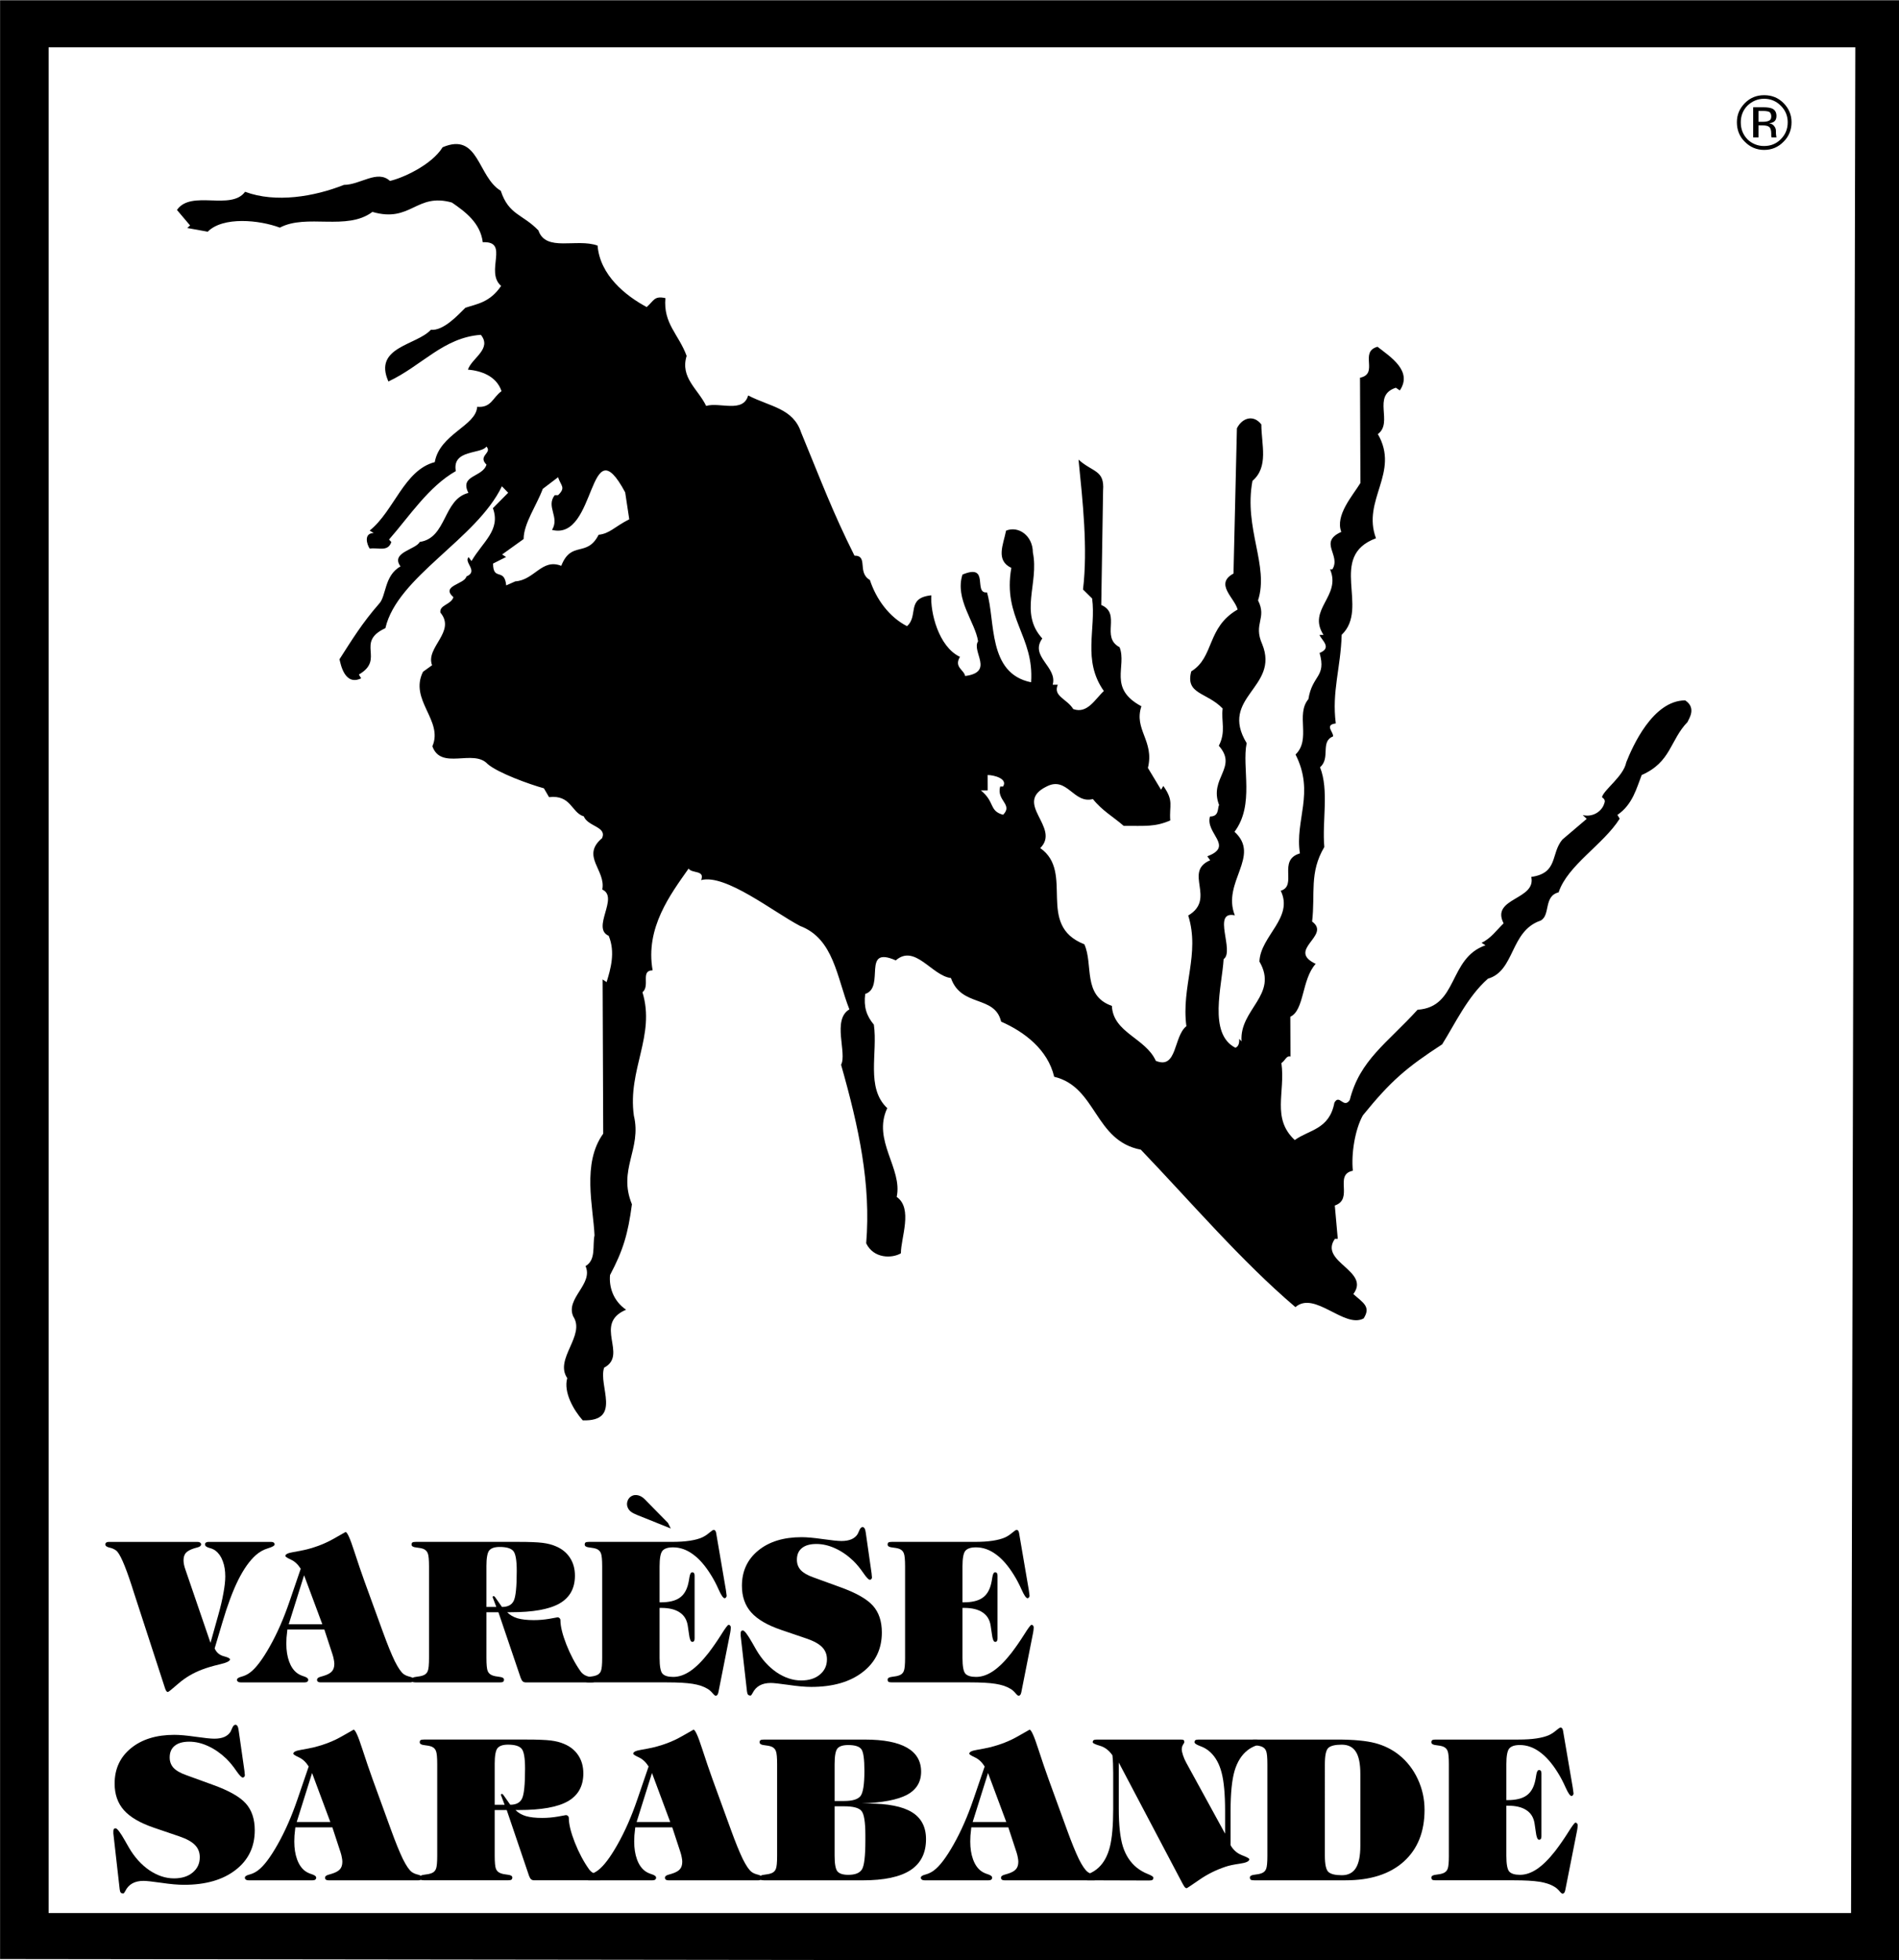
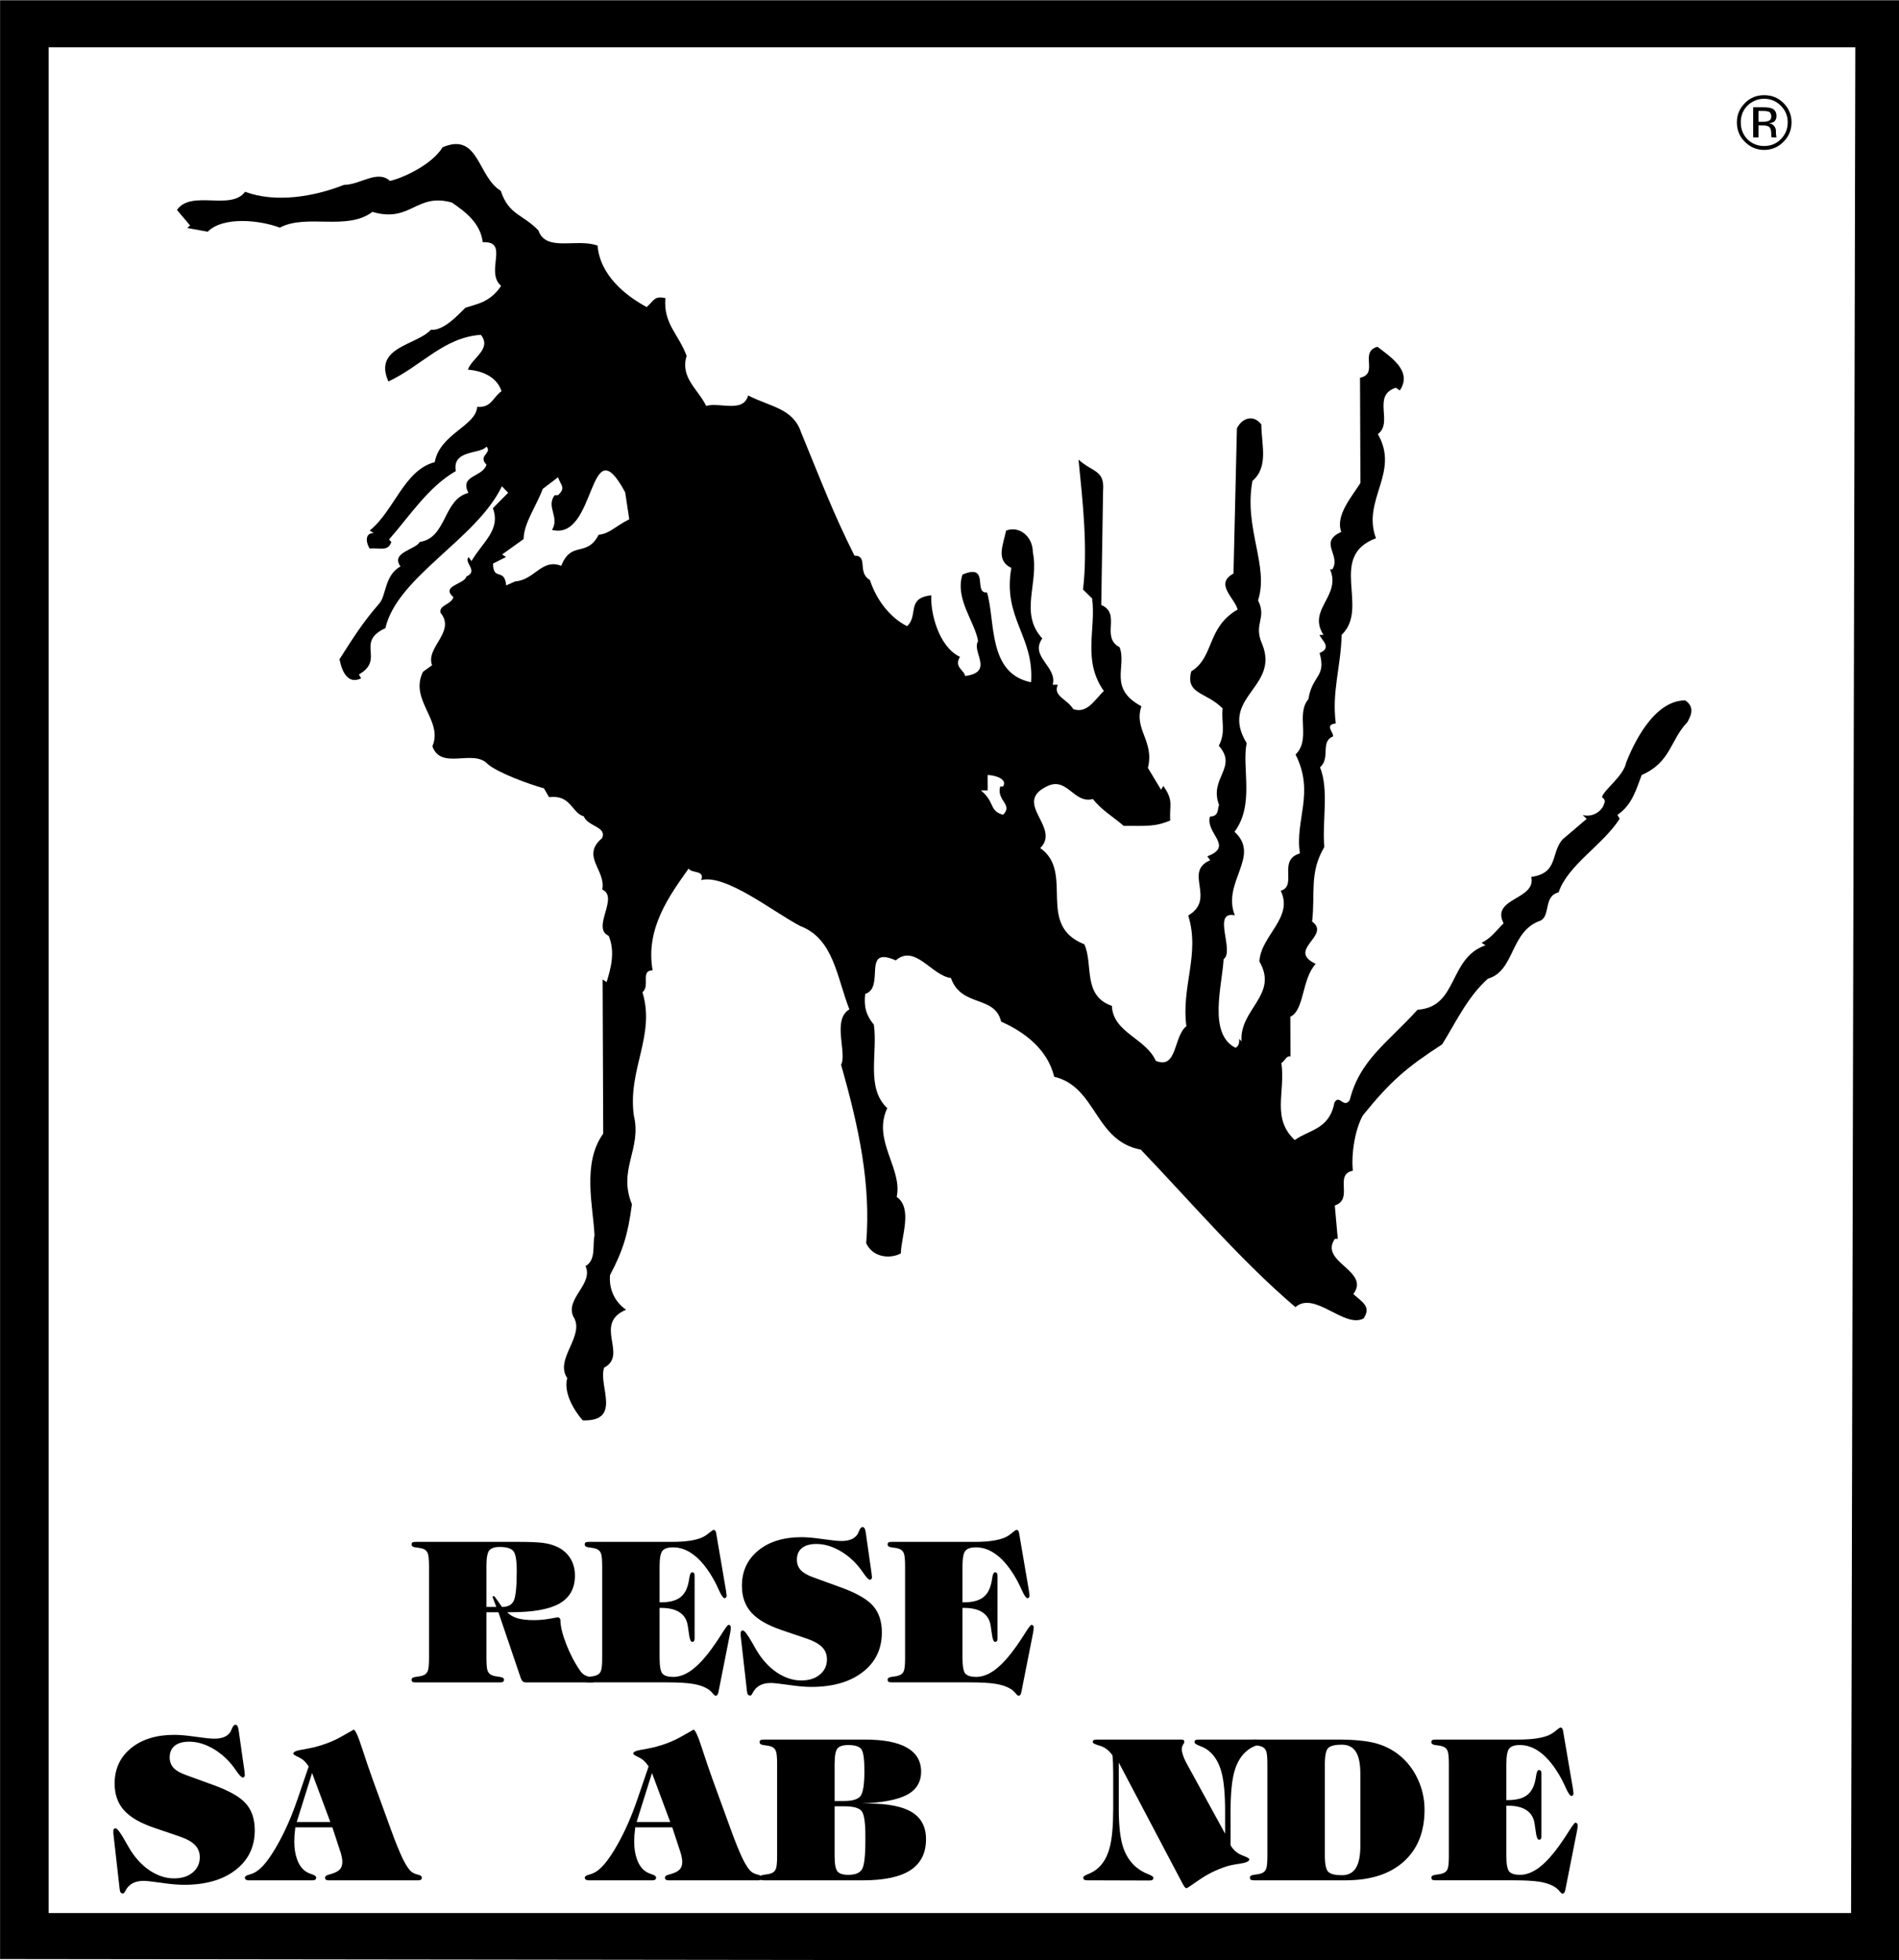
<svg xmlns="http://www.w3.org/2000/svg" xmlns:ns1="http://www.inkscape.org/namespaces/inkscape" xmlns:ns2="http://sodipodi.sourceforge.net/DTD/sodipodi-0.dtd" width="194.355mm" height="200.602mm" viewBox="0 0 194.355 200.602" version="1.1" id="svg1155" ns1:version="0.92.1 r15371" ns2:docname="varesesarabandelogo1997.svg">
  <defs id="defs1149" />
  <ns2:namedview id="base" pagecolor="#ffffff" bordercolor="#666666" borderopacity="1.0" ns1:pageopacity="0.0" ns1:pageshadow="2" ns1:zoom="0.56651407" ns1:cx="424.37641" ns1:cy="337.64005" ns1:document-units="mm" ns1:current-layer="g1146" showgrid="false" ns1:window-width="1366" ns1:window-height="705" ns1:window-x="-8" ns1:window-y="-8" ns1:window-maximized="1" />
  <g ns1:groupmode="layer" id="layer3" ns1:label="Layer 2" transform="translate(-6.956,-36.684)">
    <g id="g1146" transform="matrix(1.071,0,0,1.071,-14.027,-31.787)" style="stroke-width:0.934">
      <g id="g1877">
        <path style="fill:#000000;fill-opacity:1;fill-rule:nonzero;stroke:none;stroke-width:0.549" id="path104" d="m 115.453,141.783 c -1.359,-0.358 -0.765,-1.224 -2.127,-2.325 l 0.652,-0.003 -0.005,-1.469 c 0.597,-0.002 1.956,0.355 1.47,1.1 l -0.272,4.2e-4 c -0.375,1.349 1.255,1.706 0.282,2.695 z m -38.655,-26.755 c -1.132,2.216 -2.605,0.511 -3.572,2.969 -1.849,-0.736 -2.547,1.358 -4.393,1.486 l -0.867,0.383 c -0.17,-1.727 -1.25,-0.375 -1.257,-2.086 l 1.246,-0.627 -0.381,-0.24 2.058,-1.477 c -0.006,-1.469 1.236,-3.201 1.828,-4.793 l 1.462,-1.112 c 0.275,0.846 0.764,0.965 0.007,1.711 l -0.326,0.002 c -0.864,1.109 0.497,2.089 -0.259,3.319 4.294,1.089 3.436,-10.208 6.991,-3.587 l 0.39,2.573 c -1.463,0.749 -1.841,1.355 -2.926,1.48 z m 103.826,15.825 c -3.095,0.012 -5.033,4.426 -5.624,5.914 -0.266,1.349 -2.108,2.583 -2.322,3.327 0.109,0.12 0.381,0.24 0.22,0.604 -0.214,0.744 -1.081,1.352 -2.059,1.114 l 0.382,0.361 -2.327,1.979 c -1.135,1.352 -0.367,3.198 -2.973,3.571 0.497,2.21 -3.902,1.985 -2.643,4.434 -0.649,0.625 -1.243,1.474 -2.111,1.857 l 0.381,0.24 c -3.579,1.241 -2.583,5.902 -6.492,6.159 -2.92,3.208 -5.52,4.808 -6.482,8.63 -0.594,0.866 -0.98,-0.618 -1.465,0.248 -0.479,2.576 -2.434,2.584 -3.787,3.574 -2.234,-2.082 -0.887,-4.541 -1.277,-7.356 0.379,-0.261 0.486,-0.745 0.866,-0.625 l -0.015,-3.801 c 1.355,-0.627 1.072,-3.564 2.424,-5.055 -2.829,-1.337 1.51,-2.701 -0.341,-4.042 0.315,-2.697 -0.29,-4.664 1.167,-7.124 -0.227,-2.453 0.468,-5.41 -0.41,-7.619 1.029,-0.868 -0.009,-2.454 1.238,-2.942 0.107,-0.381 -0.873,-1.102 0.267,-1.245 -0.392,-3.057 0.468,-5.272 0.564,-8.469 2.705,-2.585 -1.386,-7.494 3.277,-9.223 -1.372,-3.675 2.311,-6.264 0.179,-9.954 1.516,-1.112 -0.611,-3.678 1.72,-4.43 l 0.381,0.258 c 1.242,-1.854 -0.881,-3.193 -2.134,-4.173 -1.79,0.491 0.173,2.574 -1.672,2.961 l 0.039,10.057 c -0.755,1.23 -2.431,3.085 -1.828,4.673 -2.222,0.993 0.009,2.212 -0.855,3.58 l -0.217,9.4e-4 c 1.096,2.57 -2.212,3.81 -0.628,6.258 l -0.38,9.9e-4 c 0.165,0.483 1.254,1.222 0.006,1.728 0.661,2.33 -0.698,2.076 -1.069,4.41 -1.243,1.491 0.286,3.818 -1.228,5.292 1.86,3.673 -0.084,6.255 0.417,9.45 -2.17,0.63 -0.205,3.077 -1.832,3.567 1.259,2.587 -1.938,4.31 -2.037,6.764 1.858,3.19 -1.937,4.552 -1.708,7.627 l -0.218,-0.241 c 7e-4,0.242 0.004,0.726 -0.377,0.848 -2.611,-1.338 -1.271,-5.887 -1.118,-8.463 1.083,-0.747 -1.159,-4.661 1.07,-4.186 -1.261,-3.175 2.53,-5.66 -0.031,-7.983 1.945,-2.582 0.682,-6.137 1.162,-8.471 -2.678,-4.413 3.183,-5.3 1.484,-9.458 -0.877,-1.966 0.479,-2.455 -0.396,-4.18 1.073,-3.322 -1.384,-6.872 -0.533,-11.42 1.569,-1.354 0.856,-3.442 0.848,-5.394 -0.764,-0.982 -1.849,-0.615 -2.334,0.372 l -0.327,13.877 c -1.842,0.992 0.118,2.332 0.393,3.437 -2.98,1.722 -2.209,4.553 -4.429,5.909 -0.589,2.214 1.474,1.964 3,3.548 -0.158,1.227 0.334,2.21 -0.366,3.561 1.854,2.084 -0.965,3.079 0.022,5.65 -0.161,0.381 0.005,1.106 -0.865,1.109 -0.482,1.609 2.346,2.825 -0.257,3.802 l 0.273,0.379 c -2.602,1.116 0.612,3.678 -2.097,5.278 1.154,3.693 -0.68,6.759 -0.176,10.576 -1.245,0.972 -0.853,4.168 -2.919,3.312 -0.986,-2.191 -4.083,-2.68 -4.201,-5.254 -2.828,-0.974 -1.753,-3.933 -2.629,-5.882 -4.677,-1.831 -0.895,-6.874 -4.216,-9.194 2.001,-1.978 -2.677,-4.292 0.629,-5.895 1.951,-0.992 2.559,1.701 4.403,1.21 0.873,1.103 1.961,1.703 2.942,2.563 2.118,-0.008 2.987,0.109 4.451,-0.518 -0.114,-1.468 0.373,-1.833 -0.664,-3.298 l -0.216,0.364 -1.257,-2.086 c 0.642,-2.577 -1.372,-3.675 -0.62,-5.89 -3.21,-1.716 -1.372,-3.796 -2.085,-5.642 -1.85,-0.978 0.205,-3.198 -1.753,-4.037 l 0.175,-10.939 c 0.155,-1.97 -0.984,-1.724 -2.346,-2.946 0.395,3.938 0.902,8.481 0.428,12.405 l 0.872,0.861 c 0.391,2.936 -0.954,5.896 1.12,8.843 -0.811,0.729 -1.566,2.218 -2.925,1.722 -0.601,-0.983 -1.96,-1.219 -1.475,-2.327 l -0.489,0.002 c 0.482,-1.712 -2.237,-2.687 -0.994,-4.42 -2.236,-2.445 -0.292,-5.269 -0.901,-8.222 -0.006,-1.59 -1.367,-2.569 -2.56,-2.081 -0.266,1.349 -1.021,2.838 0.503,3.558 -0.85,4.807 2.197,6.506 1.888,10.931 -4.184,-0.848 -3.389,-5.879 -4.214,-8.589 -1.357,0.144 0.315,-2.818 -2.342,-1.702 -0.751,2.336 1.212,4.54 1.491,6.37 -0.648,0.987 1.586,2.949 -1.236,3.322 -0.111,-0.604 -1.089,-0.843 -0.496,-1.83 -2.067,-0.977 -2.84,-4.292 -2.737,-5.882 -2.443,0.251 -1.187,1.957 -2.324,2.947 -1.687,-0.857 -2.942,-2.563 -3.546,-4.41 -1.252,-0.721 -0.118,-2.332 -1.475,-2.327 -2.134,-4.277 -3.122,-6.986 -5.095,-11.765 -0.769,-2.33 -2.942,-2.442 -5.063,-3.54 -0.482,1.713 -2.713,0.615 -4.014,1 -0.767,-1.604 -2.508,-2.703 -1.865,-4.779 -0.768,-2.088 -2.238,-3.067 -2.03,-5.522 -1.087,-0.238 -1.085,0.246 -1.789,0.854 -2.013,-1.081 -4.464,-3.041 -4.692,-5.874 -2.012,-0.718 -4.939,0.641 -5.653,-1.447 -1.526,-1.584 -2.829,-1.458 -3.598,-3.788 -2.232,-1.339 -2.085,-5.642 -5.555,-4.16 -1.079,1.732 -3.898,2.97 -5.037,3.216 -1.199,-1.101 -2.822,0.374 -4.397,0.38 -2.819,1.117 -6.509,1.753 -9.445,0.659 -1.35,1.837 -5.159,-0.222 -6.509,1.736 l 1.254,1.481 -0.271,0.243 1.956,0.355 c 1.46,-1.474 4.937,-1.125 6.894,-0.389 2.547,-1.358 6.409,0.338 8.845,-1.503 3.696,1.074 4.174,-1.865 7.598,-0.893 1.252,0.859 2.722,1.942 2.947,3.79 2.606,-0.131 0.174,2.816 1.754,4.175 -1.08,1.594 -2.328,1.72 -3.413,2.087 -0.757,0.746 -2.109,2.22 -3.304,2.104 -1.352,1.491 -5.532,1.628 -4.053,4.94 3.198,-1.498 5.251,-4.202 8.833,-4.458 1.091,1.344 -0.86,2.215 -1.236,3.322 1.249,0.116 2.717,0.594 3.212,2.061 -0.866,0.625 -0.971,1.611 -2.329,1.495 -0.102,1.832 -3.574,2.588 -4.052,5.286 -2.929,0.754 -3.892,4.681 -6.219,6.538 l 0.381,0.24 c -0.977,0.004 -0.647,1.108 -0.374,1.488 0.76,-0.141 1.739,0.356 2.061,-0.63 l -0.218,-0.241 c 1.946,-2.219 3.781,-5.06 6.382,-6.539 -0.388,-2.089 2.437,-1.599 2.923,-2.344 0.6,0.62 -0.866,0.867 0.007,1.728 -0.375,1.228 -2.603,0.978 -1.727,2.702 -2.441,0.614 -2.047,4.31 -4.652,4.683 -0.377,0.744 -2.82,0.996 -1.837,2.34 -1.571,0.87 -1.346,2.839 -2.049,3.567 -1.622,1.855 -2.593,3.449 -3.781,5.302 0.11,0.483 0.499,2.573 2.07,1.824 l -0.219,-0.362 c 2.546,-1.479 -0.392,-3.074 2.535,-4.433 1.122,-4.912 8.709,-8.501 11.133,-13.556 l 0.6,0.62 -1.46,1.474 c 0.768,2.088 -0.965,3.2 -2.044,5.053 L 64.371,117.166 c -0.487,0.503 0.982,1.344 -0.21,1.85 -0.16,0.744 -2.495,0.874 -1.241,1.975 -0.214,0.727 -1.355,0.731 -1.243,1.474 1.527,1.826 -1.453,3.323 -0.795,5.031 l -0.867,0.625 c -1.347,2.701 1.973,4.658 0.896,7.116 0.823,2.33 3.91,0.227 5.273,1.69 0.981,0.86 4.025,1.954 5.385,2.329 l 0.492,0.845 c 2.117,-0.25 2.123,1.478 3.32,1.836 0.384,0.983 2.23,0.976 1.746,2.084 -2.057,1.719 0.392,3.057 0.019,4.907 1.632,0.737 -1.072,3.685 0.614,4.421 0.658,1.587 0.175,3.196 -0.2,4.424 l -0.381,-0.258 0.057,14.739 c -2.052,2.842 -0.951,7.002 -0.831,9.714 -0.213,0.986 0.172,2.332 -0.857,2.941 0.767,1.725 -1.943,3.083 -1.176,4.808 1.202,1.827 -1.831,4.05 -0.574,5.894 -0.375,1.349 0.609,3.056 1.482,4.038 3.801,0.106 1.453,-3.323 2.044,-5.036 2.33,-1.236 -1.102,-4.177 2.096,-5.538 -1.252,-0.859 -1.638,-2.205 -1.533,-3.312 1.24,-2.338 1.722,-3.929 2.092,-6.764 -1.37,-3.312 0.957,-5.274 0.185,-8.468 -0.614,-4.421 2.088,-7.628 0.823,-11.788 0.758,-0.625 -0.225,-2.09 0.97,-2.095 -0.722,-4.058 1.71,-7.264 3.438,-9.724 0.328,0.5 1.575,0.115 1.199,1.101 2.333,-0.614 6.908,3.049 9.465,4.387 3.208,1.215 3.494,4.894 4.7,7.965 -1.679,0.991 -0.201,4.182 -0.794,5.291 1.706,6.007 2.867,11.411 2.4,17.063 0.712,1.466 2.449,1.459 3.316,0.955 -0.006,-1.469 1.178,-4.29 -0.401,-5.39 0.587,-2.715 -2.356,-5.399 -0.902,-8.481 -2.071,-1.945 -0.889,-5.267 -1.28,-7.978 -0.709,-0.844 -0.984,-1.707 -0.826,-2.934 1.952,-0.63 -0.398,-4.664 2.92,-3.208 1.84,-1.597 3.426,1.455 5.273,1.69 0.988,2.83 4.187,1.591 4.794,4.163 2.23,0.976 4.463,2.678 5.07,5.268 4.076,0.969 3.825,6.119 8.28,6.966 4.798,5.01 9.598,10.642 14.773,15.045 1.84,-1.597 4.678,2.073 6.52,1.081 0.702,-1.109 -0.005,-1.469 -0.986,-2.329 1.675,-2.218 -3.324,-3.063 -1.758,-5.281 l 0.272,-4.2e-4 -0.284,-3.178 c 1.844,-0.629 -0.12,-2.954 1.725,-3.324 -0.169,-1.606 0.202,-3.941 0.957,-5.291 2.702,-3.328 4.164,-4.561 7.576,-6.786 1.241,-1.975 2.426,-4.554 4.374,-6.272 2.603,-0.753 2.1,-4.553 5.028,-5.549 0.976,-0.505 0.263,-2.334 1.728,-2.702 0.859,-2.595 4.272,-4.561 5.837,-7.038 l -0.219,-0.362 c 1.463,-0.991 1.836,-2.582 2.32,-3.81 2.819,-1.238 2.702,-3.328 4.379,-5.063 0.161,-0.363 0.863,-1.351 -0.225,-2.073" ns1:connector-curvature="0" />
        <path ns2:nodetypes="cscccscsccscscscsccsccsccccccscsccccccccscsccc" ns1:connector-curvature="0" id="path4684" d="m 189.761,74.029 c 0.453,0.44 0.667,0.985 0.667,1.586 0,0.645 -0.214,1.171 -0.667,1.624 -0.425,0.432 -0.96,0.645 -1.587,0.645 -0.598,0.008 -1.174,-0.224 -1.599,-0.645 -0.431,-0.453 -0.632,-0.979 -0.632,-1.624 0,-0.601 0.201,-1.147 0.632,-1.586 0.453,-0.433 0.988,-0.66 1.599,-0.66 0.62,0 1.161,0.227 1.587,0.66 z m 0.266,-0.248 c -0.506,-0.513 -1.119,-0.753 -1.853,-0.753 -0.718,0 -1.331,0.24 -1.837,0.753 -0.52,0.525 -0.766,1.119 -0.766,1.834 0,0.731 0.246,1.372 0.759,1.863 0.506,0.513 1.127,0.779 1.844,0.779 0.733,0 1.347,-0.265 1.853,-0.779 0.513,-0.506 0.766,-1.133 0.766,-1.863 0,-0.714 -0.253,-1.32 -0.766,-1.834 z m -1.466,1.714 c -0.107,0.046 -0.266,0.074 -0.478,0.074 H 187.637 V 74.534 h 0.433 c 0.272,0 0.486,0.04 0.605,0.094 0.113,0.081 0.18,0.22 0.18,0.428 -5.5e-4,0.226 -0.08,0.378 -0.294,0.439 z m -1.432,1.565 h 0.507 v -1.146 h 0.392 c 0.266,0 0.453,0.038 0.567,0.107 0.18,0.099 0.259,0.325 0.259,0.665 v 0.227 c -0.002,0.056 0.019,0.105 0.035,0.148 h 0.466 c -0.023,-0.136 -0.048,-0.28 -0.053,-0.403 v -0.212 c 0.004,-0.163 -0.05,-0.321 -0.154,-0.447 -0.098,-0.158 -0.266,-0.245 -0.492,-0.293 0.172,-0.018 0.325,-0.06 0.418,-0.119 0.193,-0.119 0.28,-0.305 0.28,-0.573 0,-0.353 -0.148,-0.6 -0.44,-0.72 -0.167,-0.066 -0.433,-0.112 -0.785,-0.112 h -1 v 2.878 z" style="clip-rule:evenodd;fill-rule:evenodd;stroke-width:3.205" />
        <path id="path4686" d="M 196.889,68.452 196.481,246.723 H 24.239 V 68.453 Z m 4.251,182.881 V 63.957 H 19.6 V 251.117 Z" ns1:connector-curvature="0" style="clip-rule:evenodd;fill-rule:evenodd;stroke-width:3.205" ns2:nodetypes="cccccccccc" />
        <g id="text1803" style="font-style:normal;font-variant:normal;font-weight:bold;font-stretch:normal;font-size:18.784px;line-height:1.25;font-family:'Tiffany Hv BT';-inkscape-font-specification:'Tiffany Hv BT Bold';text-align:start;letter-spacing:0px;word-spacing:0px;text-anchor:start;fill:#000000;fill-opacity:1;stroke:none;stroke-width:0.231" aria-label="VARÉSE SARABANDE">
-           <path id="path1807" style="font-style:normal;font-variant:normal;font-weight:bold;font-stretch:normal;font-family:'Tiffany Hv BT';-inkscape-font-specification:'Tiffany Hv BT Bold';stroke-width:0.231" d="m 32.38,216.083 q -0.073,-0.229 -0.211,-0.66 -0.954,-2.935 -1.477,-3.338 -0.266,-0.202 -0.651,-0.284 -0.385,-0.092 -0.385,-0.303 0,-0.11 0.092,-0.174 0.083,-0.064 0.248,-0.064 h 8.456 q 0.165,0 0.257,0.064 0.101,0.064 0.101,0.174 0,0.202 -0.358,0.293 -0.183,0.046 -0.303,0.083 -0.569,0.183 -0.798,0.44 -0.22,0.257 -0.22,0.706 0,0.202 0.046,0.422 0.046,0.22 0.128,0.449 l 2.403,7.016 0.752,-2.687 q 0.321,-1.137 0.486,-2.082 0.174,-0.945 0.174,-1.578 0,-0.835 -0.238,-1.458 -0.229,-0.633 -0.67,-0.981 -0.229,-0.193 -0.633,-0.293 -0.394,-0.11 -0.394,-0.33 0,-0.11 0.083,-0.174 0.092,-0.064 0.248,-0.064 h 5.98 q 0.165,0 0.248,0.064 0.092,0.064 0.092,0.174 0,0.183 -0.642,0.376 -0.642,0.193 -1.165,0.66 -0.89,0.798 -1.678,2.375 -0.78,1.578 -1.513,4.063 l -0.734,2.467 q 0.257,0.578 0.862,0.743 0.605,0.156 0.605,0.303 0,0.248 -0.991,0.477 -0.981,0.229 -1.697,0.504 -1.247,0.477 -2.21,1.302 -0.954,0.835 -1.036,0.835 -0.092,0 -0.174,-0.128 -0.073,-0.119 -0.165,-0.431 z" ns1:connector-curvature="0" />
-           <path id="path1809" style="font-style:normal;font-variant:normal;font-weight:bold;font-stretch:normal;font-family:'Tiffany Hv BT';-inkscape-font-specification:'Tiffany Hv BT Bold';stroke-width:0.231" d="m 47.256,216.963 1.073,-3.137 q -0.394,-0.624 -0.936,-0.871 -0.532,-0.248 -0.532,-0.349 0,-0.248 0.734,-0.367 0.752,-0.128 1.33,-0.266 1.412,-0.367 2.541,-1.009 1.128,-0.651 1.146,-0.651 0.238,0 0.825,1.825 0.55,1.688 0.991,2.907 l 1.752,4.815 q 0.66,1.816 1.137,2.797 0.486,0.972 0.853,1.238 0.229,0.165 0.587,0.248 0.367,0.083 0.367,0.293 0,0.119 -0.092,0.183 -0.083,0.064 -0.238,0.064 h -8.566 q -0.165,0 -0.257,-0.064 -0.083,-0.064 -0.083,-0.183 0,-0.202 0.349,-0.293 0.174,-0.046 0.284,-0.083 0.569,-0.174 0.789,-0.431 0.229,-0.257 0.229,-0.715 0,-0.174 -0.046,-0.394 -0.037,-0.229 -0.119,-0.486 l -0.789,-2.403 h -3.531 q -0.055,0.449 -0.083,0.789 -0.018,0.33 -0.018,0.569 0,0.963 0.266,1.697 0.266,0.734 0.752,1.101 0.248,0.193 0.66,0.321 0.413,0.128 0.413,0.33 0,0.119 -0.092,0.183 -0.083,0.064 -0.248,0.064 H 42.597 q -0.165,0 -0.257,-0.064 -0.101,-0.064 -0.101,-0.183 0,-0.193 0.44,-0.303 0.44,-0.119 0.798,-0.385 0.835,-0.615 1.889,-2.486 1.064,-1.88 1.889,-4.301 z m -0.073,2.165 h 3.21 l -1.743,-4.678 z" ns1:connector-curvature="0" />
          <path id="path1811" style="font-style:normal;font-variant:normal;font-weight:bold;font-stretch:normal;font-family:'Tiffany Hv BT';-inkscape-font-specification:'Tiffany Hv BT Bold';stroke-width:0.231" d="m 66.076,213.588 v 3.889 h 0.945 l -0.321,-0.853 q -0.018,-0.055 -0.037,-0.092 0,-0.037 0.037,-0.064 0.037,-0.028 0.073,-0.028 0.055,0 0.119,0.092 0.009,0.009 0.018,0.018 l 0.651,0.926 q 0.835,0 1.119,-0.578 0.293,-0.578 0.293,-2.862 0,-1.55 -0.339,-1.917 -0.33,-0.376 -1.293,-0.376 -0.725,0 -1,0.339 -0.266,0.339 -0.266,1.504 z m 0,8.75 q 0,0.963 0.119,1.257 0.119,0.293 0.431,0.413 0.248,0.101 0.688,0.147 0.44,0.046 0.44,0.266 0,0.147 -0.092,0.211 -0.083,0.055 -0.321,0.055 h -8.007 q -0.238,0 -0.33,-0.055 -0.083,-0.064 -0.083,-0.211 0,-0.22 0.431,-0.266 0.44,-0.046 0.697,-0.147 0.312,-0.119 0.422,-0.413 0.119,-0.293 0.119,-1.257 v -8.731 q 0,-0.963 -0.119,-1.257 -0.11,-0.293 -0.422,-0.422 -0.257,-0.092 -0.697,-0.138 -0.431,-0.046 -0.431,-0.275 0,-0.147 0.083,-0.202 0.092,-0.055 0.33,-0.055 h 9.768 q 1.596,0 2.33,0.092 0.734,0.092 1.257,0.321 0.89,0.367 1.367,1.101 0.477,0.725 0.477,1.715 0,1.816 -1.477,2.66 -1.467,0.835 -4.668,0.835 h -0.33 q 0.385,0.394 0.991,0.578 0.605,0.174 1.559,0.174 0.743,0 1.495,-0.128 0.752,-0.138 0.761,-0.138 0.128,0 0.202,0.083 0.083,0.073 0.083,0.202 0,0.862 0.569,2.32 0.578,1.458 1.357,2.559 0.303,0.413 0.844,0.514 0.55,0.092 0.55,0.293 0,0.147 -0.083,0.202 -0.083,0.046 -0.33,0.046 h -6.2 q -0.193,0 -0.303,-0.092 -0.11,-0.092 -0.202,-0.339 l -2.128,-6.273 h -1.146 z" ns1:connector-curvature="0" />
          <g id="g1839">
            <path ns2:nodetypes="cscccscssccsscccccscccscscscccsssscscccscscscccscsccccscccsscsccccc" ns1:connector-curvature="0" d="m 77.137,222.338 v -8.731 c 0,-0.642 -0.04,-1.061 -0.119,-1.257 -0.073,-0.196 -0.214,-0.336 -0.422,-0.422 -0.171,-0.061 -0.404,-0.107 -0.697,-0.138 -0.287,-0.031 -0.431,-0.122 -0.431,-0.275 0,-0.098 0.028,-0.165 0.083,-0.202 0.061,-0.037 0.171,-0.055 0.33,-0.055 h 7.906 c 0.673,0 1.247,-0.037 1.724,-0.11 0.483,-0.073 0.88,-0.18 1.192,-0.321 0.232,-0.11 0.456,-0.257 0.67,-0.44 0.214,-0.183 0.355,-0.275 0.422,-0.275 0.122,0 0.202,0.104 0.238,0.312 v 0.009 l 0.926,5.42 c 0.037,0.238 0.061,0.422 0.073,0.55 0,0.061 -0.021,0.116 -0.064,0.165 -0.037,0.049 -0.079,0.073 -0.128,0.073 -0.135,0 -0.321,-0.266 -0.559,-0.798 -0.238,-0.538 -0.489,-1.015 -0.752,-1.431 -0.544,-0.88 -1.119,-1.538 -1.724,-1.972 -0.599,-0.44 -1.232,-0.66 -1.899,-0.66 -0.483,0 -0.819,0.11 -1.009,0.33 -0.183,0.22 -0.275,0.718 -0.275,1.495 v 3.43 h 0.101 c 0.789,0 1.388,-0.141 1.798,-0.422 0.416,-0.281 0.697,-0.74 0.844,-1.376 0.037,-0.153 0.073,-0.352 0.11,-0.596 0.049,-0.318 0.138,-0.477 0.266,-0.477 0.079,0 0.138,0.028 0.174,0.083 0.037,0.055 0.055,0.134 0.055,0.238 v 6.007 c 0,0.104 -0.018,0.183 -0.055,0.238 -0.037,0.055 -0.095,0.083 -0.174,0.083 -0.147,0 -0.251,-0.257 -0.312,-0.77 -0.043,-0.318 -0.083,-0.587 -0.119,-0.807 -0.092,-0.556 -0.352,-0.972 -0.78,-1.247 -0.422,-0.281 -1.006,-0.422 -1.752,-0.422 H 82.622 v 4.769 c 0,0.801 0.092,1.305 0.275,1.513 0.19,0.208 0.532,0.312 1.027,0.312 0.538,0 1.082,-0.186 1.633,-0.559 0.556,-0.379 1.137,-0.957 1.743,-1.733 0.428,-0.563 0.835,-1.15 1.22,-1.761 0.385,-0.618 0.618,-0.926 0.697,-0.926 0.055,0 0.104,0.025 0.147,0.073 0.043,0.049 0.064,0.107 0.064,0.174 0,0.092 -0.006,0.177 -0.018,0.257 -0.006,0.08 -0.018,0.159 -0.037,0.238 l -1.128,5.696 c -0.024,0.122 -0.058,0.208 -0.101,0.257 -0.043,0.055 -0.098,0.083 -0.165,0.083 -0.061,0 -0.165,-0.089 -0.312,-0.266 -0.147,-0.171 -0.306,-0.306 -0.477,-0.404 -0.361,-0.22 -0.832,-0.376 -1.412,-0.468 -0.575,-0.092 -1.388,-0.138 -2.44,-0.138 h -7.457 c -0.159,0 -0.269,-0.018 -0.33,-0.055 -0.055,-0.043 -0.083,-0.113 -0.083,-0.211 0,-0.147 0.144,-0.235 0.431,-0.266 0.293,-0.031 0.526,-0.08 0.697,-0.147 0.208,-0.08 0.349,-0.217 0.422,-0.413 0.079,-0.196 0.119,-0.615 0.119,-1.257 z" style="font-style:normal;font-variant:normal;font-weight:bold;font-stretch:normal;font-family:'Tiffany Hv BT';-inkscape-font-specification:'Tiffany Hv BT Bold';stroke-width:0.231" id="path1813" />
-             <path ns2:nodetypes="ccccscsccc" d="m 83.423,209.444 0.268,0.533 -3.215,-1.289 c -0.249,-0.101 -0.439,-0.2 -0.571,-0.298 -0.132,-0.098 -0.232,-0.215 -0.3,-0.352 -0.11,-0.219 -0.127,-0.443 -0.051,-0.673 0.076,-0.23 0.218,-0.397 0.425,-0.501 0.18,-0.091 0.384,-0.108 0.611,-0.051 0.222,0.06 0.423,0.181 0.604,0.364 z" style="font-style:normal;font-variant:normal;font-weight:bold;font-stretch:normal;font-size:18.784px;line-height:1.25;font-family:'Tiffany Hv BT';-inkscape-font-specification:'Tiffany Hv BT Bold';text-align:start;letter-spacing:0px;word-spacing:0px;text-anchor:start;fill:#000000;fill-opacity:1;stroke:none;stroke-width:0.231" id="path1813-0" ns1:connector-curvature="0" />
          </g>
          <path id="path1815" style="font-style:normal;font-variant:normal;font-weight:bold;font-stretch:normal;font-family:'Tiffany Hv BT';-inkscape-font-specification:'Tiffany Hv BT Bold';stroke-width:0.231" d="m 96.664,220.494 -2.421,-0.825 q -1.972,-0.67 -2.862,-1.669 -0.89,-1 -0.89,-2.541 0,-2.1 1.559,-3.375 1.559,-1.275 4.146,-1.275 0.752,0 2.027,0.183 1.275,0.183 1.788,0.183 0.55,0 0.945,-0.165 0.394,-0.174 0.596,-0.504 0.055,-0.101 0.138,-0.303 0.138,-0.358 0.33,-0.358 0.238,0 0.303,0.523 0.009,0.073 0.018,0.119 l 0.541,3.788 q 0.009,0.073 0.018,0.211 0.018,0.128 0.018,0.165 0,0.101 -0.064,0.165 -0.055,0.064 -0.138,0.064 -0.174,0 -0.624,-0.651 -0.449,-0.66 -0.954,-1.156 -0.816,-0.78 -1.724,-1.192 -0.908,-0.422 -1.807,-0.422 -0.908,0 -1.385,0.394 -0.477,0.385 -0.477,1.11 0,0.587 0.367,0.991 0.376,0.404 1.211,0.697 l 2.495,0.908 q 2.339,0.835 3.192,1.798 0.853,0.954 0.853,2.559 0,2.375 -1.834,3.788 -1.825,1.412 -4.916,1.412 -0.871,0 -2.174,-0.193 -1.293,-0.183 -1.688,-0.183 -1.266,0 -1.743,0.972 -0.119,0.229 -0.193,0.229 -0.165,0 -0.238,-0.083 -0.073,-0.083 -0.101,-0.303 l -0.605,-5.338 v -0.101 -0.11 q 0,-0.147 0.046,-0.211 0.055,-0.073 0.165,-0.073 0.229,0 0.899,1.183 0.229,0.413 0.376,0.66 0.798,1.367 1.944,2.155 1.156,0.78 2.357,0.78 1.11,0 1.779,-0.559 0.679,-0.559 0.679,-1.458 0,-0.697 -0.459,-1.165 -0.449,-0.468 -1.495,-0.825 z" ns1:connector-curvature="0" />
          <path id="path1817" style="font-style:normal;font-variant:normal;font-weight:bold;font-stretch:normal;font-family:'Tiffany Hv BT';-inkscape-font-specification:'Tiffany Hv BT Bold';stroke-width:0.231" d="m 106.083,222.338 v -8.731 q 0,-0.963 -0.119,-1.257 -0.11,-0.293 -0.422,-0.422 -0.257,-0.092 -0.697,-0.138 -0.431,-0.046 -0.431,-0.275 0,-0.147 0.083,-0.202 0.092,-0.055 0.33,-0.055 h 7.906 q 1.009,0 1.724,-0.11 0.725,-0.11 1.192,-0.321 0.349,-0.165 0.67,-0.44 0.321,-0.275 0.422,-0.275 0.183,0 0.238,0.312 v 0.009 l 0.926,5.42 q 0.055,0.358 0.073,0.55 0,0.092 -0.064,0.165 -0.055,0.073 -0.128,0.073 -0.202,0 -0.559,-0.798 -0.358,-0.807 -0.752,-1.431 -0.816,-1.321 -1.724,-1.972 -0.899,-0.66 -1.899,-0.66 -0.725,0 -1.009,0.33 -0.275,0.33 -0.275,1.495 v 3.43 h 0.101 q 1.183,0 1.798,-0.422 0.624,-0.422 0.844,-1.376 0.055,-0.229 0.11,-0.596 0.073,-0.477 0.266,-0.477 0.119,0 0.174,0.083 0.055,0.083 0.055,0.238 v 6.007 q 0,0.156 -0.055,0.238 -0.055,0.083 -0.174,0.083 -0.22,0 -0.312,-0.77 -0.064,-0.477 -0.119,-0.807 -0.138,-0.835 -0.78,-1.247 -0.633,-0.422 -1.752,-0.422 h -0.156 v 4.769 q 0,1.201 0.275,1.513 0.284,0.312 1.027,0.312 0.807,0 1.633,-0.559 0.835,-0.569 1.743,-1.733 0.642,-0.844 1.22,-1.761 0.578,-0.926 0.697,-0.926 0.083,0 0.147,0.073 0.064,0.073 0.064,0.174 0,0.138 -0.018,0.257 -0.009,0.119 -0.037,0.238 l -1.128,5.696 q -0.037,0.183 -0.101,0.257 -0.064,0.083 -0.165,0.083 -0.092,0 -0.312,-0.266 -0.22,-0.257 -0.477,-0.404 -0.541,-0.33 -1.412,-0.468 -0.862,-0.138 -2.44,-0.138 h -7.457 q -0.238,0 -0.33,-0.055 -0.083,-0.064 -0.083,-0.211 0,-0.22 0.431,-0.266 0.44,-0.046 0.697,-0.147 0.312,-0.119 0.422,-0.413 0.119,-0.293 0.119,-1.257 z" ns1:connector-curvature="0" />
          <path ns1:connector-curvature="0" id="path1819" style="font-style:normal;font-variant:normal;font-weight:bold;font-stretch:normal;font-family:'Tiffany Hv BT';-inkscape-font-specification:'Tiffany Hv BT Bold';stroke-width:0.231" d="m 36.728,239.397 -2.425,-0.827 q -1.975,-0.671 -2.866,-1.672 -0.891,-1.001 -0.891,-2.545 0,-2.104 1.562,-3.38 1.562,-1.277 4.152,-1.277 0.753,0 2.03,0.184 1.277,0.184 1.791,0.184 0.551,0 0.946,-0.165 0.395,-0.175 0.597,-0.505 0.055,-0.101 0.138,-0.303 0.138,-0.358 0.331,-0.358 0.239,0 0.303,0.524 0.009,0.073 0.018,0.119 l 0.542,3.794 q 0.009,0.073 0.018,0.211 0.018,0.129 0.018,0.165 0,0.101 -0.064,0.165 -0.055,0.064 -0.138,0.064 -0.175,0 -0.625,-0.652 -0.45,-0.661 -0.955,-1.157 -0.818,-0.781 -1.727,-1.194 -0.909,-0.423 -1.81,-0.423 -0.909,0 -1.387,0.395 -0.478,0.386 -0.478,1.111 0,0.588 0.367,0.992 0.377,0.404 1.213,0.698 l 2.499,0.909 q 2.342,0.836 3.197,1.8 0.854,0.955 0.854,2.563 0,2.379 -1.837,3.794 -1.828,1.415 -4.924,1.415 -0.873,0 -2.177,-0.193 -1.295,-0.184 -1.69,-0.184 -1.268,0 -1.745,0.974 -0.119,0.23 -0.193,0.23 -0.165,0 -0.239,-0.083 -0.073,-0.083 -0.101,-0.303 l -0.606,-5.346 v -0.101 -0.11 q 0,-0.147 0.046,-0.211 0.055,-0.073 0.165,-0.073 0.23,0 0.9,1.185 0.23,0.413 0.377,0.661 0.799,1.369 1.947,2.159 1.157,0.781 2.361,0.781 1.112,0 1.782,-0.56 0.68,-0.56 0.68,-1.461 0,-0.698 -0.459,-1.167 -0.45,-0.468 -1.497,-0.827 z" />
          <path ns1:connector-curvature="0" id="path1821" style="font-style:normal;font-variant:normal;font-weight:bold;font-stretch:normal;font-family:'Tiffany Hv BT';-inkscape-font-specification:'Tiffany Hv BT Bold';stroke-width:0.231" d="m 48.017,235.861 1.075,-3.142 q -0.395,-0.625 -0.937,-0.873 -0.533,-0.248 -0.533,-0.349 0,-0.248 0.735,-0.367 0.753,-0.129 1.332,-0.266 1.415,-0.367 2.545,-1.01 1.13,-0.652 1.148,-0.652 0.239,0 0.827,1.828 0.551,1.69 0.992,2.912 l 1.755,4.823 q 0.661,1.819 1.139,2.802 0.487,0.974 0.854,1.24 0.23,0.165 0.588,0.248 0.367,0.083 0.367,0.294 0,0.119 -0.092,0.184 -0.083,0.064 -0.239,0.064 h -8.58 q -0.165,0 -0.257,-0.064 -0.083,-0.064 -0.083,-0.184 0,-0.202 0.349,-0.294 0.175,-0.046 0.285,-0.083 0.57,-0.175 0.79,-0.432 0.23,-0.257 0.23,-0.717 0,-0.175 -0.046,-0.395 -0.037,-0.23 -0.119,-0.487 l -0.79,-2.407 h -3.537 q -0.055,0.45 -0.083,0.79 -0.018,0.331 -0.018,0.57 0,0.965 0.266,1.699 0.266,0.735 0.753,1.102 0.248,0.193 0.661,0.322 0.413,0.129 0.413,0.331 0,0.119 -0.092,0.184 -0.083,0.064 -0.248,0.064 h -6.118 q -0.165,0 -0.257,-0.064 -0.101,-0.064 -0.101,-0.184 0,-0.193 0.441,-0.303 0.441,-0.119 0.799,-0.386 0.836,-0.615 1.892,-2.489 1.066,-1.883 1.892,-4.308 z m -0.073,2.168 h 3.215 l -1.745,-4.685 z" />
-           <path ns1:connector-curvature="0" id="path1823" style="font-style:normal;font-variant:normal;font-weight:bold;font-stretch:normal;font-family:'Tiffany Hv BT';-inkscape-font-specification:'Tiffany Hv BT Bold';stroke-width:0.231" d="m 66.867,232.48 v 3.895 h 0.946 l -0.322,-0.854 q -0.018,-0.055 -0.037,-0.092 0,-0.037 0.037,-0.064 0.037,-0.028 0.073,-0.028 0.055,0 0.119,0.092 0.009,0.009 0.018,0.018 l 0.652,0.928 q 0.836,0 1.121,-0.579 0.294,-0.579 0.294,-2.866 0,-1.552 -0.34,-1.92 -0.331,-0.377 -1.295,-0.377 -0.726,0 -1.001,0.34 -0.266,0.34 -0.266,1.506 z m 0,8.763 q 0,0.965 0.119,1.258 0.119,0.294 0.432,0.413 0.248,0.101 0.689,0.147 0.441,0.046 0.441,0.266 0,0.147 -0.092,0.211 -0.083,0.055 -0.322,0.055 h -8.019 q -0.239,0 -0.331,-0.055 -0.083,-0.064 -0.083,-0.211 0,-0.22 0.432,-0.266 0.441,-0.046 0.698,-0.147 0.312,-0.119 0.423,-0.413 0.119,-0.294 0.119,-1.258 v -8.745 q 0,-0.965 -0.119,-1.258 -0.11,-0.294 -0.423,-0.423 -0.257,-0.092 -0.698,-0.138 -0.432,-0.046 -0.432,-0.276 0,-0.147 0.083,-0.202 0.092,-0.055 0.331,-0.055 h 9.783 q 1.598,0 2.333,0.092 0.735,0.092 1.258,0.322 0.891,0.367 1.369,1.102 0.478,0.726 0.478,1.718 0,1.819 -1.479,2.664 -1.47,0.836 -4.676,0.836 H 68.851 q 0.386,0.395 0.992,0.579 0.606,0.175 1.562,0.175 0.744,0 1.497,-0.129 0.753,-0.138 0.762,-0.138 0.129,0 0.202,0.083 0.083,0.073 0.083,0.202 0,0.863 0.57,2.324 0.579,1.461 1.36,2.563 0.303,0.413 0.845,0.514 0.551,0.092 0.551,0.294 0,0.147 -0.083,0.202 -0.083,0.046 -0.331,0.046 h -6.21 q -0.193,0 -0.303,-0.092 -0.11,-0.092 -0.202,-0.34 l -2.131,-6.283 h -1.148 z" />
          <path ns1:connector-curvature="0" id="path1825" style="font-style:normal;font-variant:normal;font-weight:bold;font-stretch:normal;font-family:'Tiffany Hv BT';-inkscape-font-specification:'Tiffany Hv BT Bold';stroke-width:0.231" d="m 80.499,235.861 1.075,-3.142 q -0.395,-0.625 -0.937,-0.873 -0.533,-0.248 -0.533,-0.349 0,-0.248 0.735,-0.367 0.753,-0.129 1.332,-0.266 1.415,-0.367 2.545,-1.01 1.13,-0.652 1.148,-0.652 0.239,0 0.827,1.828 0.551,1.69 0.992,2.912 l 1.755,4.823 q 0.661,1.819 1.139,2.802 0.487,0.974 0.854,1.24 0.23,0.165 0.588,0.248 0.367,0.083 0.367,0.294 0,0.119 -0.092,0.184 -0.083,0.064 -0.239,0.064 h -8.58 q -0.165,0 -0.257,-0.064 -0.083,-0.064 -0.083,-0.184 0,-0.202 0.349,-0.294 0.175,-0.046 0.285,-0.083 0.57,-0.175 0.79,-0.432 0.23,-0.257 0.23,-0.717 0,-0.175 -0.046,-0.395 -0.037,-0.23 -0.119,-0.487 l -0.79,-2.407 h -3.537 q -0.055,0.45 -0.083,0.79 -0.018,0.331 -0.018,0.57 0,0.965 0.266,1.699 0.266,0.735 0.753,1.102 0.248,0.193 0.661,0.322 0.413,0.129 0.413,0.331 0,0.119 -0.092,0.184 -0.083,0.064 -0.248,0.064 h -6.118 q -0.165,0 -0.257,-0.064 -0.101,-0.064 -0.101,-0.184 0,-0.193 0.441,-0.303 0.441,-0.119 0.799,-0.386 0.836,-0.615 1.892,-2.489 1.066,-1.883 1.892,-4.308 z m -0.073,2.168 h 3.215 l -1.745,-4.685 z" />
          <path ns1:connector-curvature="0" id="path1827" style="font-style:normal;font-variant:normal;font-weight:bold;font-stretch:normal;font-family:'Tiffany Hv BT';-inkscape-font-specification:'Tiffany Hv BT Bold';stroke-width:0.231" d="m 99.348,236.522 v 4.722 q 0,1.185 0.276,1.506 0.285,0.322 1.029,0.322 0.983,0 1.304,-0.514 0.331,-0.514 0.331,-2.765 v -0.505 q 0,-1.874 -0.367,-2.315 -0.358,-0.45 -1.663,-0.45 z m 0,-4.023 v 3.518 h 0.909 q 1.185,0 1.562,-0.468 0.377,-0.478 0.377,-2.416 0,-1.681 -0.294,-2.067 -0.294,-0.395 -1.249,-0.395 -0.753,0 -1.029,0.322 -0.276,0.322 -0.276,1.506 z m -6.752,11.097 q -0.239,0 -0.331,-0.055 -0.083,-0.064 -0.083,-0.211 0,-0.22 0.432,-0.266 0.441,-0.046 0.698,-0.147 0.312,-0.119 0.423,-0.413 0.119,-0.294 0.119,-1.258 v -8.745 q 0,-0.965 -0.119,-1.258 -0.11,-0.294 -0.423,-0.423 -0.257,-0.092 -0.698,-0.138 -0.432,-0.046 -0.432,-0.276 0,-0.147 0.083,-0.202 0.092,-0.055 0.331,-0.055 h 9.673 q 2.646,0 3.996,0.772 1.35,0.772 1.35,2.296 0,1.479 -1.341,2.205 -1.341,0.717 -4.363,0.836 h 0.606 q 2.866,0 4.216,0.827 1.35,0.827 1.35,2.581 0,1.993 -1.497,2.967 -1.488,0.965 -4.565,0.965 z" />
-           <path ns1:connector-curvature="0" id="path1829" style="font-style:normal;font-variant:normal;font-weight:bold;font-stretch:normal;font-family:'Tiffany Hv BT';-inkscape-font-specification:'Tiffany Hv BT Bold';stroke-width:0.231" d="m 112.613,235.861 1.075,-3.142 q -0.395,-0.625 -0.937,-0.873 -0.533,-0.248 -0.533,-0.349 0,-0.248 0.735,-0.367 0.753,-0.129 1.332,-0.266 1.415,-0.367 2.545,-1.01 1.13,-0.652 1.148,-0.652 0.239,0 0.827,1.828 0.551,1.69 0.992,2.912 l 1.755,4.823 q 0.661,1.819 1.139,2.802 0.487,0.974 0.854,1.24 0.23,0.165 0.588,0.248 0.367,0.083 0.367,0.294 0,0.119 -0.092,0.184 -0.083,0.064 -0.239,0.064 h -8.58 q -0.165,0 -0.257,-0.064 -0.083,-0.064 -0.083,-0.184 0,-0.202 0.349,-0.294 0.175,-0.046 0.285,-0.083 0.57,-0.175 0.79,-0.432 0.23,-0.257 0.23,-0.717 0,-0.175 -0.046,-0.395 -0.037,-0.23 -0.119,-0.487 l -0.79,-2.407 h -3.537 q -0.055,0.45 -0.083,0.79 -0.018,0.331 -0.018,0.57 0,0.965 0.266,1.699 0.266,0.735 0.753,1.102 0.248,0.193 0.661,0.322 0.413,0.129 0.413,0.331 0,0.119 -0.092,0.184 -0.083,0.064 -0.248,0.064 h -6.118 q -0.165,0 -0.257,-0.064 -0.101,-0.064 -0.101,-0.184 0,-0.193 0.441,-0.303 0.441,-0.119 0.799,-0.386 0.836,-0.615 1.892,-2.489 1.066,-1.883 1.892,-4.308 z m -0.073,2.168 h 3.215 l -1.745,-4.685 z" />
          <path ns1:connector-curvature="0" id="path1831" style="font-style:normal;font-variant:normal;font-weight:bold;font-stretch:normal;font-family:'Tiffany Hv BT';-inkscape-font-specification:'Tiffany Hv BT Bold';stroke-width:0.231" d="m 123.526,243.595 q -0.239,0 -0.322,-0.055 -0.092,-0.064 -0.092,-0.211 0,-0.156 0.533,-0.358 0.524,-0.211 0.937,-0.597 0.744,-0.698 1.066,-1.957 0.322,-1.258 0.322,-3.647 v -3.408 q 0,-0.514 -0.018,-0.937 -0.018,-0.423 -0.055,-0.772 -0.487,-0.707 -1.185,-0.909 -0.698,-0.202 -0.698,-0.34 0,-0.147 0.092,-0.202 0.092,-0.055 0.331,-0.055 h 7.992 q 0.211,0 0.276,0.055 0.064,0.046 0.064,0.202 0,0.037 -0.129,0.239 -0.119,0.202 -0.119,0.441 0,0.193 0.119,0.56 0.119,0.367 0.312,0.717 l 3.711,6.779 v -2.168 q 0,-2.398 -0.331,-3.656 -0.322,-1.258 -1.084,-1.966 -0.413,-0.386 -0.965,-0.579 -0.542,-0.202 -0.542,-0.367 0,-0.147 0.092,-0.202 0.092,-0.055 0.322,-0.055 h 5.475 q 0.239,0 0.322,0.055 0.092,0.055 0.092,0.202 0,0.156 -0.432,0.322 -0.432,0.156 -0.79,0.432 -0.873,0.68 -1.258,1.993 -0.377,1.304 -0.377,3.821 v 3.27 q 0.386,0.68 1.084,0.955 0.707,0.266 0.707,0.386 0,0.294 -0.909,0.423 -0.9,0.129 -1.369,0.294 -1.369,0.459 -2.517,1.258 -1.148,0.79 -1.176,0.79 -0.101,0 -0.175,-0.073 -0.073,-0.073 -0.239,-0.377 l -6.09,-11.556 v 4.428 q 0,2.333 0.395,3.601 0.404,1.268 1.332,2.021 0.496,0.386 1.038,0.597 0.542,0.211 0.542,0.358 0,0.147 -0.092,0.211 -0.083,0.055 -0.322,0.055 z" />
          <path ns1:connector-curvature="0" id="path1833" style="font-style:normal;font-variant:normal;font-weight:bold;font-stretch:normal;font-family:'Tiffany Hv BT';-inkscape-font-specification:'Tiffany Hv BT Bold';stroke-width:0.231" d="m 146.197,241.244 q 0,1.258 0.349,1.562 0.349,0.303 1.277,0.303 0.9,0 1.332,-0.68 0.432,-0.689 0.432,-2.122 v -6.889 q 0,-1.451 -0.432,-2.113 -0.423,-0.671 -1.35,-0.671 -0.928,0 -1.268,0.303 -0.34,0.294 -0.34,1.562 z m -5.493,0 v -8.745 q 0,-0.965 -0.119,-1.258 -0.11,-0.294 -0.423,-0.423 -0.257,-0.092 -0.698,-0.138 -0.432,-0.046 -0.432,-0.276 0,-0.147 0.083,-0.202 0.092,-0.055 0.331,-0.055 h 7.918 q 2.361,0 3.647,0.34 1.286,0.34 2.287,1.139 1.148,0.928 1.782,2.306 0.643,1.378 0.643,2.93 0,3.16 -1.993,4.951 -1.993,1.782 -5.548,1.782 h -8.736 q -0.239,0 -0.331,-0.055 -0.083,-0.064 -0.083,-0.211 0,-0.22 0.432,-0.266 0.441,-0.046 0.698,-0.147 0.312,-0.119 0.423,-0.413 0.119,-0.294 0.119,-1.258 z" />
          <path ns1:connector-curvature="0" id="path1835" style="font-style:normal;font-variant:normal;font-weight:bold;font-stretch:normal;font-family:'Tiffany Hv BT';-inkscape-font-specification:'Tiffany Hv BT Bold';stroke-width:0.231" d="m 158.047,241.244 v -8.745 q 0,-0.965 -0.119,-1.258 -0.11,-0.294 -0.423,-0.423 -0.257,-0.092 -0.698,-0.138 -0.432,-0.046 -0.432,-0.276 0,-0.147 0.083,-0.202 0.092,-0.055 0.331,-0.055 h 7.918 q 1.01,0 1.727,-0.11 0.726,-0.11 1.194,-0.322 0.349,-0.165 0.671,-0.441 0.322,-0.276 0.423,-0.276 0.184,0 0.239,0.312 v 0.009 l 0.928,5.429 q 0.055,0.358 0.073,0.551 0,0.092 -0.064,0.165 -0.055,0.073 -0.129,0.073 -0.202,0 -0.56,-0.799 -0.358,-0.808 -0.753,-1.433 -0.818,-1.323 -1.727,-1.975 -0.9,-0.661 -1.901,-0.661 -0.726,0 -1.01,0.331 -0.276,0.331 -0.276,1.497 v 3.436 h 0.101 q 1.185,0 1.8,-0.423 0.625,-0.423 0.845,-1.378 0.055,-0.23 0.11,-0.597 0.073,-0.478 0.266,-0.478 0.119,0 0.175,0.083 0.055,0.083 0.055,0.239 v 6.017 q 0,0.156 -0.055,0.239 -0.055,0.083 -0.175,0.083 -0.22,0 -0.312,-0.772 -0.064,-0.478 -0.119,-0.808 -0.138,-0.836 -0.781,-1.249 -0.634,-0.423 -1.755,-0.423 h -0.156 v 4.777 q 0,1.203 0.276,1.516 0.285,0.312 1.029,0.312 0.808,0 1.635,-0.56 0.836,-0.57 1.745,-1.736 0.643,-0.845 1.222,-1.764 0.579,-0.928 0.698,-0.928 0.083,0 0.147,0.073 0.064,0.073 0.064,0.175 0,0.138 -0.018,0.257 -0.009,0.119 -0.037,0.239 l -1.13,5.704 q -0.037,0.184 -0.101,0.257 -0.064,0.083 -0.165,0.083 -0.092,0 -0.312,-0.266 -0.22,-0.257 -0.478,-0.404 -0.542,-0.331 -1.415,-0.468 -0.863,-0.138 -2.443,-0.138 h -7.468 q -0.239,0 -0.331,-0.055 -0.083,-0.064 -0.083,-0.211 0,-0.22 0.432,-0.266 0.441,-0.046 0.698,-0.147 0.312,-0.119 0.423,-0.413 0.119,-0.294 0.119,-1.258 z" />
        </g>
      </g>
    </g>
  </g>
</svg>